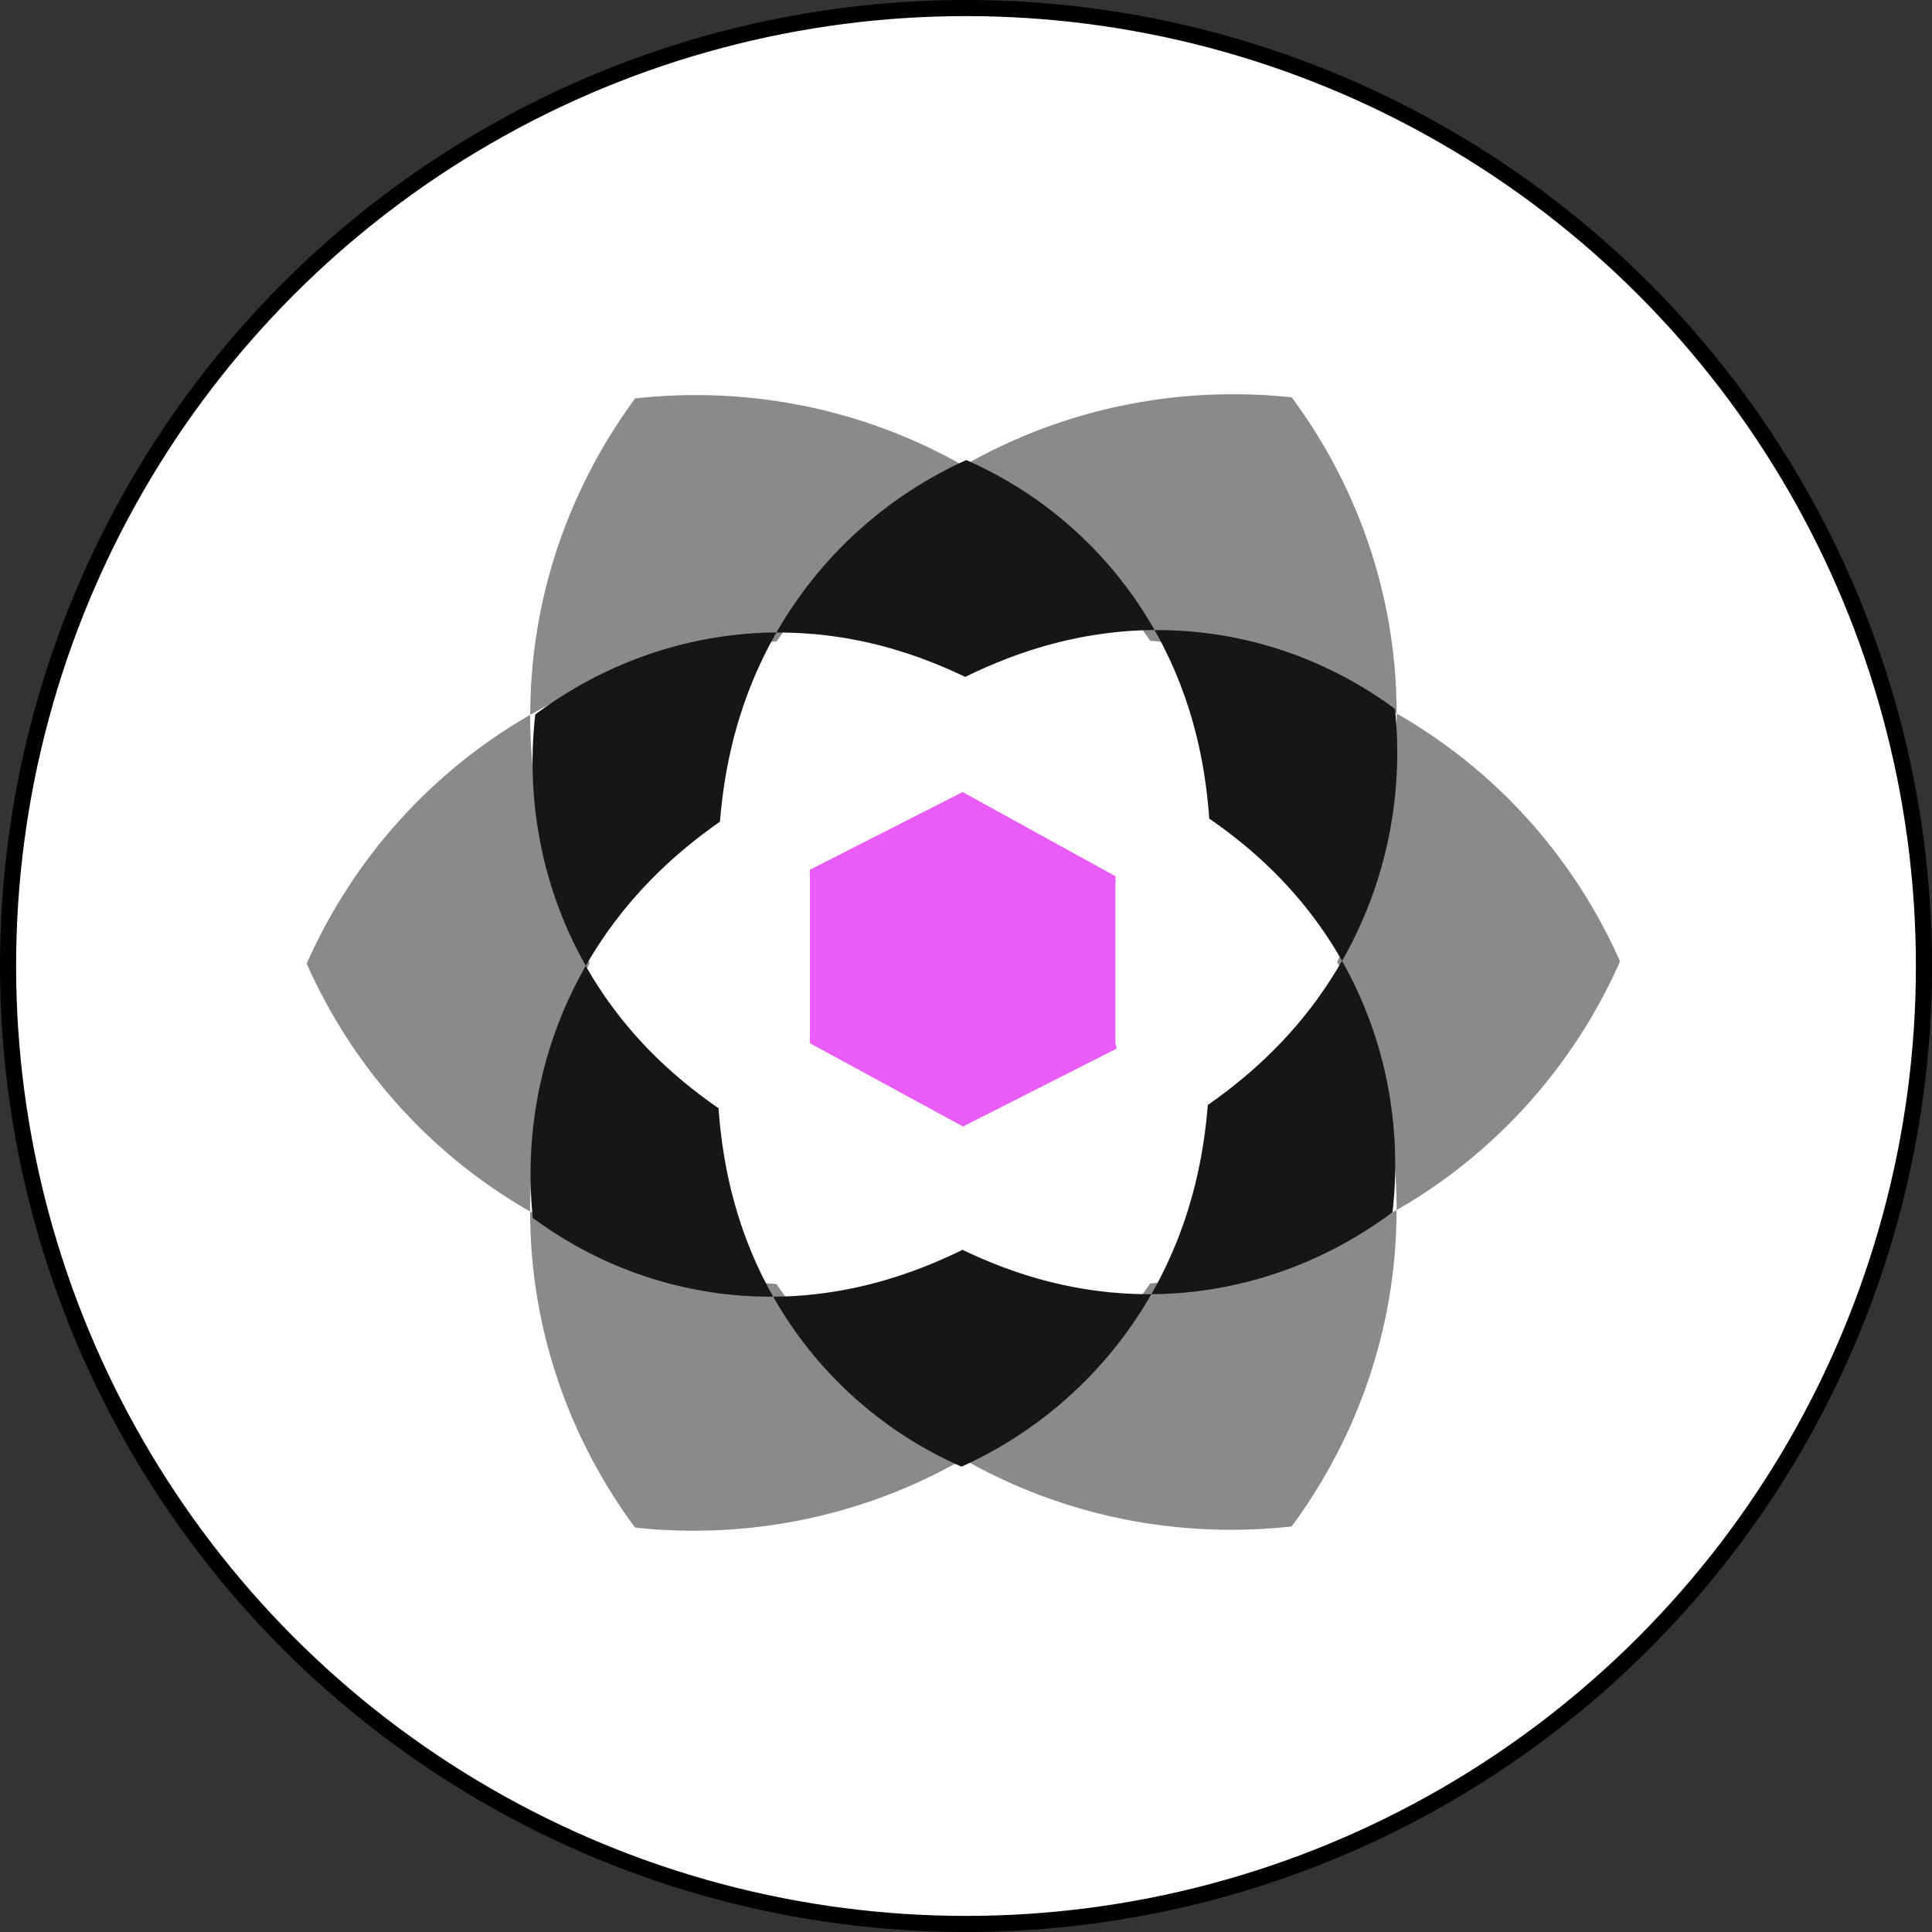
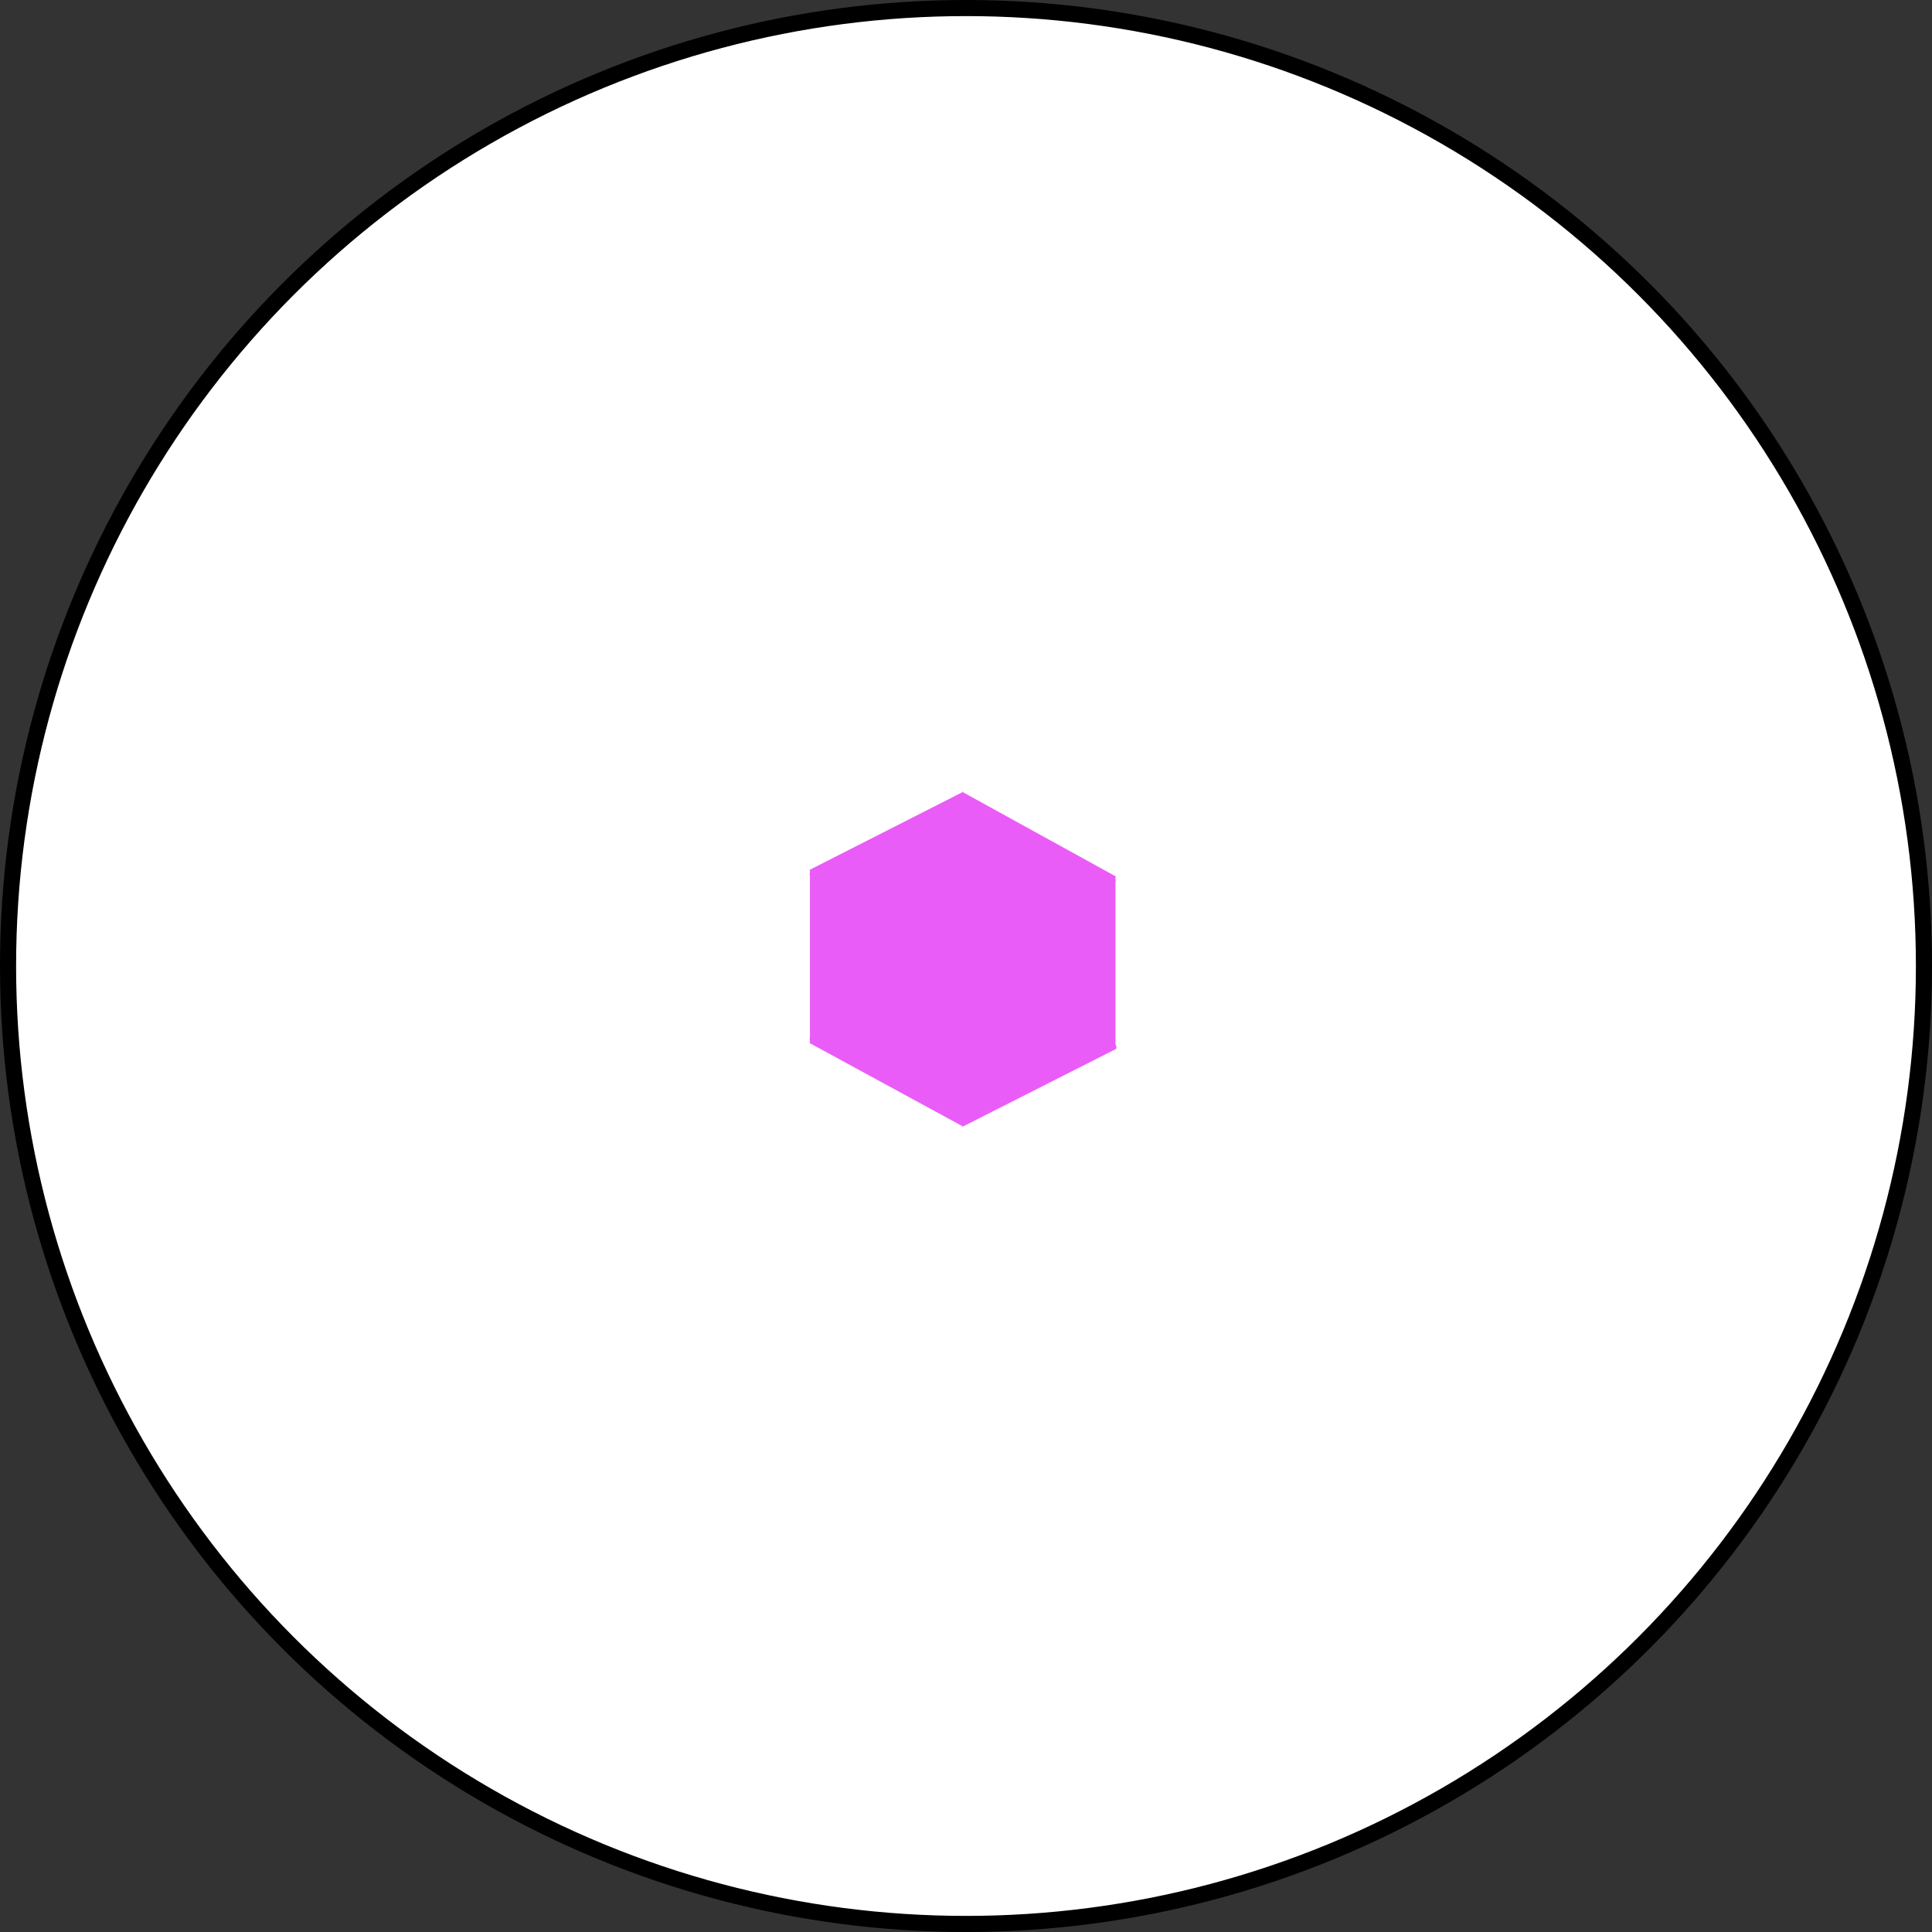
<svg xmlns="http://www.w3.org/2000/svg" width="120" height="120" viewBox="0 0 120 120" fill="none">
  <rect x="0" y="0" width="120" height="120" fill="#333333" stroke="none" />
  <circle cx="60" cy="60" r="59.5" fill="white" stroke="black" />
-   <path d="M47.925 80.362L47.667 79.888L47.606 79.77L47.546 79.648L47.363 79.293L47.248 79.057L47.191 78.935L47.137 78.817L47.079 78.699L46.971 78.462L46.917 78.341L46.663 77.75L46.427 77.16L46.339 76.924L46.295 76.81L46.251 76.692L46.21 76.574L46.166 76.456L46.126 76.341L46.044 76.106L46.008 75.991L45.97 75.873L45.933 75.759L45.896 75.641L45.821 75.412L45.788 75.295L45.652 74.837L45.591 74.609L45.557 74.495L45.531 74.38L45.5 74.269L45.469 74.155L45.442 74.041L45.412 73.93L45.385 73.816L45.361 73.705L45.334 73.595L45.307 73.481L45.259 73.259L45.232 73.148L45.211 73.038L45.164 72.817L45.143 72.709L45.12 72.599L45.099 72.488L45.079 72.381L45.058 72.27L45.041 72.163L45.021 72.056L45 71.945L44.949 71.624L44.932 71.52L44.898 71.306L44.884 71.199L44.867 71.095L44.853 70.992L44.84 70.885L44.798 70.574L44.788 70.471L44.774 70.367L44.763 70.264L44.749 70.16L44.739 70.06L44.728 69.957L44.718 69.856L44.708 69.753L44.697 69.653L44.69 69.553L44.669 69.353L44.647 69.052L44.637 68.952L44.63 68.856L44.631 68.832L44.524 68.761L44.285 68.591L44.201 68.534L44.122 68.477L44.042 68.417L43.962 68.361L43.879 68.3L43.8 68.24L43.717 68.18L43.637 68.12L43.554 68.059L43.474 67.996L43.391 67.936L43.312 67.872L43.229 67.808L43.15 67.745L42.901 67.554L42.821 67.487L42.738 67.42L42.655 67.356L42.572 67.289L42.493 67.222L42.41 67.152L42.328 67.085L42.08 66.873L42 66.803L41.835 66.662L41.422 66.292L41.342 66.218L40.93 65.831L40.847 65.75L40.765 65.672L40.686 65.592L40.521 65.43L40.439 65.346L40.356 65.265L40.277 65.181L40.113 65.012L39.951 64.841L39.873 64.753L39.791 64.668L39.469 64.311L39.311 64.129L39.229 64.037L39.151 63.946L38.758 63.474L38.6 63.278L38.525 63.18L38.368 62.984L38.293 62.882L38.215 62.781L38.14 62.68L38.062 62.578L37.987 62.477L37.612 61.953L37.537 61.844L37.466 61.737L37.391 61.628L37.249 61.412L37.174 61.3L36.889 60.854L36.821 60.739L36.75 60.624L36.682 60.509L36.611 60.394L36.543 60.275L36.475 60.16L36.408 60.042L36.379 59.993L36.357 60.03L36.289 60.15L36.224 60.272L36.156 60.391L36.087 60.514L36.023 60.636L35.958 60.763L35.893 60.886L35.828 61.012L35.763 61.134L35.702 61.26L35.636 61.39L35.575 61.516L35.513 61.646L35.452 61.772L35.328 62.032L35.27 62.164L35.212 62.294L35.036 62.694L34.981 62.827L34.923 62.963L34.868 63.097L34.813 63.233L34.761 63.37L34.706 63.507L34.654 63.647L34.602 63.784L34.499 64.064L34.45 64.204L34.398 64.345L34.35 64.485L34.302 64.628L34.257 64.772L34.208 64.916L34.163 65.056L34.118 65.203L34.072 65.347L34.031 65.494L33.985 65.638L33.902 65.932L33.863 66.083L33.821 66.231L33.783 66.378L33.744 66.528L33.709 66.68L33.67 66.83L33.6 67.132L33.568 67.283L33.533 67.437L33.501 67.591L33.469 67.742L33.438 67.896L33.409 68.051L33.381 68.209L33.352 68.363L33.327 68.521L33.298 68.675L33.248 68.991L33.161 69.623L33.142 69.785L33.124 69.943L33.087 70.266L33.056 70.589L33.045 70.751L33.029 70.912L33.006 71.239L32.973 71.893L32.958 72.388L32.952 72.887L32.959 73.555L32.964 73.721L32.969 73.89L32.978 74.059L32.986 74.224L33.003 74.562L33.038 75.069L33.084 75.576L33.092 75.645L33.136 75.677L33.408 75.875L33.68 76.067L33.82 76.162L33.956 76.255L34.096 76.35L34.232 76.443L34.792 76.798L35.212 77.055L35.355 77.136L35.495 77.218L35.639 77.301L35.779 77.379L35.922 77.461L36.063 77.537L36.206 77.615L36.638 77.84L36.925 77.984L37.069 78.052L37.213 78.124L37.357 78.192L37.504 78.261L37.936 78.455L38.084 78.517L38.227 78.582L38.375 78.643L38.519 78.701L38.667 78.759L38.956 78.875L39.103 78.933L39.247 78.987L39.395 79.042L39.543 79.093L39.832 79.195L39.98 79.246L40.124 79.294L40.42 79.389L40.709 79.478L40.857 79.522L41.002 79.566L41.15 79.607L41.44 79.689L41.588 79.73L41.878 79.804L42.026 79.838L42.171 79.872L42.316 79.909L42.461 79.94L42.606 79.974L43.041 80.065L43.477 80.146L43.618 80.173L43.763 80.196L43.905 80.22L44.051 80.243L44.193 80.267L44.338 80.287L44.622 80.327L44.764 80.344L44.909 80.364L45.051 80.38L45.194 80.393L45.332 80.41L45.759 80.449L45.898 80.463L46.04 80.472L46.318 80.491L46.457 80.498L46.596 80.507L47.013 80.526L47.699 80.54L47.97 80.538L48.024 80.539L47.992 80.48L47.925 80.362ZM36.501 59.786L36.569 59.667L36.64 59.552L36.709 59.436L36.923 59.089L36.994 58.977L37.066 58.861L37.14 58.749L37.212 58.636L37.287 58.528L37.358 58.416L37.731 57.872L37.809 57.767L37.883 57.661L37.961 57.556L38.035 57.451L38.503 56.84L38.658 56.644L38.739 56.545L38.817 56.447L38.898 56.352L38.975 56.254L39.056 56.159L39.134 56.064L39.215 55.969L39.296 55.878L39.377 55.783L39.62 55.509L39.7 55.421L39.781 55.33L39.943 55.154L40.027 55.066L40.108 54.978L40.188 54.894L40.273 54.81L40.353 54.721L40.434 54.637L40.518 54.556L40.847 54.225L40.931 54.147L41.012 54.066L41.096 53.985L41.263 53.831L41.344 53.753L41.676 53.446L41.927 53.223L42.007 53.153L42.091 53.079L42.258 52.937L42.339 52.867L42.506 52.725L42.59 52.658L42.673 52.587L42.753 52.52L42.92 52.386L43 52.322L43.084 52.255L43.167 52.191L43.247 52.123L43.414 51.996L43.494 51.932L43.578 51.868L43.658 51.808L43.741 51.744L43.824 51.684L43.904 51.624L43.988 51.563L44.148 51.442L44.231 51.382L44.311 51.325L44.394 51.268L44.474 51.208L44.713 51.037L44.717 51.037L44.721 51.003L44.728 50.906L44.757 50.607L44.764 50.508L44.773 50.408L44.783 50.305L44.797 50.205L44.806 50.105L44.816 50.002L44.83 49.903L44.84 49.8L44.906 49.284L44.92 49.178L44.933 49.075L44.95 48.968L44.967 48.865L44.98 48.759L44.997 48.652L45.014 48.55L45.064 48.23L45.084 48.12L45.105 48.014L45.121 47.908L45.162 47.688L45.182 47.582L45.203 47.472L45.226 47.362L45.247 47.252L45.342 46.813L45.365 46.7L45.392 46.591L45.417 46.477L45.443 46.368L45.498 46.141L45.525 46.032L45.553 45.919L45.583 45.806L45.611 45.689L45.641 45.576L45.675 45.463L45.706 45.35L45.736 45.233L45.77 45.121L45.801 45.008L45.869 44.775L45.907 44.662L45.941 44.545L45.978 44.429L46.012 44.313L46.053 44.197L46.128 43.964L46.169 43.847L46.207 43.731L46.248 43.615L46.292 43.495L46.374 43.263L46.418 43.143L46.462 43.027L46.507 42.907L46.554 42.791L46.599 42.671L46.647 42.555L46.742 42.316L46.793 42.196L46.841 42.081L46.995 41.722L47.268 41.124L47.325 41.005L47.38 40.886L47.441 40.766L47.557 40.528L47.68 40.289L47.742 40.166L47.806 40.047L47.868 39.928L47.997 39.689L48.066 39.57L48.13 39.451L48.198 39.332L48.227 39.284L48.21 39.283L48.074 39.284L47.938 39.288L47.799 39.289L47.527 39.298L47.388 39.302L47.252 39.309L47.112 39.317L46.976 39.324L46.697 39.34L46.419 39.362L46.276 39.373L46.136 39.387L45.996 39.398L45.857 39.412L45.714 39.427L45.574 39.445L45.431 39.459L45.288 39.477L45.148 39.498L45.004 39.516L44.861 39.537L44.718 39.555L44.575 39.58L44.432 39.601L44.001 39.675L43.855 39.703L43.712 39.728L43.568 39.756L43.421 39.788L43.278 39.816L43.131 39.847L42.987 39.879L42.84 39.914L42.696 39.946L42.549 39.98L42.406 40.016L42.111 40.092L41.967 40.131L41.82 40.169L41.526 40.253L41.382 40.295L41.235 40.337L40.94 40.427L40.796 40.472L40.353 40.619L40.209 40.671L39.914 40.776L39.77 40.828L39.474 40.939L39.33 40.995L39.182 41.054L39.034 41.109L38.89 41.172L38.742 41.231L38.598 41.293L38.45 41.356L38.305 41.418L38.157 41.484L37.868 41.616L37.72 41.686L37.286 41.894L36.996 42.04L36.851 42.116L36.706 42.189L36.565 42.266L36.42 42.345L36.275 42.422L36.133 42.501L35.988 42.585L35.846 42.664L35.563 42.831L35.418 42.918L35.276 43.001L35.134 43.088L34.995 43.178L34.853 43.265L34.711 43.358L34.573 43.448L34.431 43.538L34.292 43.632L34.153 43.73L34.015 43.823L33.737 44.018L33.602 44.118L33.463 44.215L33.327 44.316L33.244 44.38L33.243 44.4L33.206 44.737L33.191 44.909L33.175 45.077L33.163 45.246L33.148 45.414L33.136 45.583L33.127 45.751L33.115 45.92L33.107 46.089L33.102 46.257L33.093 46.426L33.088 46.591L33.086 46.76L33.081 46.925L33.078 47.259L33.079 47.424L33.078 47.589L33.08 47.755L33.095 48.251L33.1 48.413L33.109 48.578L33.114 48.74L33.126 48.902L33.134 49.068L33.158 49.392L33.171 49.551L33.202 49.875L33.233 50.193L33.252 50.355L33.289 50.672L33.312 50.828L33.356 51.145L33.379 51.301L33.482 51.922L33.511 52.078L33.541 52.23L33.569 52.386L33.599 52.538L33.697 52.995L33.73 53.144L33.766 53.295L33.874 53.742L33.954 54.04L34.073 54.476L34.202 54.913L34.245 55.054L34.431 55.623L34.478 55.762L34.528 55.904L34.678 56.32L34.729 56.455L34.782 56.591L34.836 56.73L34.943 57L34.996 57.132L35.05 57.268L35.278 57.796L35.335 57.924L35.517 58.31L35.574 58.439L35.639 58.567L35.76 58.818L35.824 58.943L35.888 59.065L35.952 59.19L36.145 59.555L36.212 59.677L36.276 59.796L36.383 59.987L36.429 59.905L36.501 59.786ZM71.178 80.384L70.51 80.37L69.981 80.346L69.852 80.337L69.72 80.33L69.592 80.321L69.459 80.312L69.331 80.302L69.202 80.289L69.073 80.28L68.945 80.267L68.819 80.254L68.691 80.241L68.566 80.225L68.437 80.212L67.937 80.147L67.814 80.131L67.69 80.111L67.568 80.095L67.443 80.075L67.325 80.056L67.2 80.036L67.082 80.013L66.96 79.993L66.838 79.97L66.72 79.947L66.599 79.927L66.481 79.901L66.244 79.855L66.13 79.829L66.012 79.806L65.894 79.779L65.55 79.7L65.435 79.67L65.321 79.644L65.206 79.614L65.095 79.588L64.98 79.558L64.536 79.439L64.428 79.406L64.317 79.376L64.102 79.31L63.994 79.28L63.671 79.181L63.567 79.144L63.459 79.111L63.355 79.078L63.251 79.041L63.147 79.008L63.042 78.972L62.942 78.936L62.838 78.899L62.737 78.863L62.633 78.826L62.331 78.717L62.233 78.68L62.132 78.641L62.035 78.604L61.938 78.564L61.837 78.528L61.74 78.488L61.646 78.448L61.549 78.412L61.451 78.372L61.264 78.293L61.166 78.253L60.885 78.134L60.795 78.09L60.701 78.051L60.61 78.011L60.52 77.968L60.339 77.889L60.248 77.846L60.158 77.806L60.068 77.763L59.981 77.723L59.891 77.68L59.803 77.637L59.783 77.63L59.773 77.633L59.683 77.676L59.597 77.719L59.328 77.848L59.235 77.891L59.146 77.93L59.053 77.973L58.964 78.016L58.87 78.059L58.777 78.099L58.592 78.184L58.498 78.224L58.402 78.267L58.309 78.306L58.213 78.349L58.02 78.428L57.924 78.471L57.732 78.55L57.532 78.628L57.436 78.668L57.237 78.746L57.133 78.786L57.034 78.822L56.931 78.861L56.832 78.897L56.625 78.975L56.419 79.047L56.313 79.083L56.21 79.119L55.678 79.298L55.572 79.33L55.462 79.365L55.243 79.43L55.133 79.466L54.914 79.53L54.801 79.563L54.691 79.591L54.465 79.656L54.24 79.713L54.127 79.745L53.894 79.803L53.781 79.831L53.665 79.857L53.549 79.886L53.429 79.91L53.312 79.939L53.196 79.965L52.837 80.04L52.718 80.062L52.598 80.087L52.479 80.109L52.11 80.174L51.991 80.196L51.868 80.217L51.742 80.236L51.619 80.254L51.492 80.272L51.37 80.293L51.243 80.308L51.117 80.326L50.991 80.341L50.865 80.359L50.736 80.374L50.61 80.388L50.48 80.403L50.354 80.415L50.225 80.429L49.837 80.463L49.704 80.47L49.575 80.482L49.31 80.497L49.18 80.505L49.044 80.513L48.911 80.516L48.779 80.524L48.646 80.528L48.51 80.533L48.378 80.534L48.242 80.538L48.106 80.539L48.025 80.54L48.06 80.6L48.128 80.718L48.199 80.836L48.267 80.955L48.48 81.311L48.703 81.666L48.778 81.781L48.856 81.9L48.93 82.019L49.008 82.134L49.089 82.252L49.167 82.368L49.249 82.486L49.411 82.717L49.496 82.835L49.75 83.182L49.838 83.297L49.923 83.412L50.015 83.524L50.191 83.755L50.282 83.867L50.374 83.983L50.469 84.095L50.561 84.21L50.751 84.434L50.849 84.546L50.944 84.659L51.043 84.771L51.141 84.879L51.24 84.992L51.342 85.1L51.444 85.212L51.647 85.43L51.963 85.757L52.072 85.862L52.177 85.971L52.286 86.076L52.395 86.186L52.507 86.291L52.616 86.397L52.728 86.498L52.841 86.604L52.956 86.706L53.068 86.812L53.3 87.016L53.419 87.118L53.535 87.22L53.654 87.319L53.773 87.422L54.018 87.619L54.137 87.718L54.264 87.817L54.386 87.912L54.508 88.011L54.635 88.107L54.764 88.202L54.891 88.294L55.016 88.39L55.146 88.485L55.405 88.67L55.538 88.762L55.671 88.851L55.805 88.942L56.071 89.12L56.207 89.209L56.344 89.294L56.48 89.383L56.617 89.469L56.757 89.554L56.897 89.636L57.037 89.721L57.177 89.803L57.32 89.885L57.461 89.967L57.748 90.125L57.895 90.207L58.038 90.282L58.185 90.36L58.627 90.586L58.777 90.662L59.229 90.877L59.379 90.946L59.688 91.082L59.718 91.097L59.797 91.061L59.952 90.992L60.107 90.919L60.562 90.701L60.71 90.624L60.862 90.548L61.01 90.472L61.159 90.392L61.304 90.316L61.452 90.236L61.597 90.156L61.742 90.073L61.887 89.993L62.032 89.91L62.316 89.744L62.458 89.657L62.599 89.573L62.876 89.4L63.015 89.31L63.153 89.223L63.292 89.133L63.562 88.952L63.698 88.858L63.829 88.768L64.357 88.393L64.485 88.299L64.743 88.104L64.868 88.007L64.996 87.91L65.122 87.809L65.247 87.711L65.369 87.61L65.49 87.513L65.616 87.409L65.735 87.308L65.857 87.207L65.975 87.106L66.213 86.897L66.328 86.793L66.446 86.688L66.561 86.584L66.9 86.266L67.124 86.051L67.559 85.618L67.664 85.507L67.769 85.399L67.98 85.176L68.387 84.73L68.584 84.506L68.683 84.391L68.781 84.279L68.972 84.049L69.067 83.937L69.526 83.361L69.614 83.242L69.791 83.011L69.876 82.892L69.961 82.777L70.046 82.658L70.131 82.543L70.213 82.424L70.298 82.308L70.376 82.189L70.458 82.07L70.537 81.951L70.618 81.836L70.693 81.717L70.85 81.479L71 81.241L71.071 81.122L71.146 81.003L71.361 80.646L71.497 80.407L71.511 80.383L71.447 80.382L71.178 80.384ZM71.784 39.263L71.852 39.385L72.045 39.74L72.106 39.859L72.17 39.977L72.231 40.095L72.288 40.217L72.349 40.335L72.579 40.808L72.637 40.93L72.799 41.284L72.85 41.402L72.904 41.52L72.954 41.639L73.005 41.76L73.053 41.878L73.103 41.996L73.292 42.468L73.336 42.586L73.38 42.701L73.512 43.055L73.553 43.173L73.597 43.287L73.637 43.405L73.675 43.523L73.715 43.637L73.752 43.755L73.793 43.87L73.83 43.987L73.864 44.102L73.901 44.216L73.935 44.334L73.972 44.448L74.04 44.677L74.07 44.791L74.104 44.906L74.226 45.363L74.256 45.473L74.283 45.587L74.314 45.698L74.368 45.926L74.395 46.037L74.419 46.148L74.446 46.259L74.47 46.37L74.494 46.483L74.541 46.705L74.565 46.812L74.585 46.923L74.609 47.033L74.63 47.144L74.671 47.358L74.691 47.469L74.708 47.576L74.729 47.683L74.746 47.794L74.763 47.901L74.783 48.008L74.8 48.115L74.814 48.219L74.848 48.433L74.862 48.536L74.879 48.644L74.907 48.851L74.921 48.958L74.931 49.062L74.959 49.269L74.969 49.372L74.983 49.472L75.004 49.679L75.025 49.879L75.035 49.983L75.046 50.083L75.053 50.183L75.064 50.283L75.07 50.383L75.081 50.483L75.088 50.583L75.095 50.68L75.103 50.78L75.108 50.842L75.167 50.884L75.247 50.938L75.566 51.164L75.649 51.225L75.729 51.281L75.809 51.342L75.892 51.402L75.971 51.458L76.054 51.522L76.134 51.582L76.217 51.642L76.297 51.703L76.376 51.766L76.625 51.957L76.705 52.02L76.87 52.148L76.95 52.215L77.115 52.349L77.195 52.416L77.361 52.55L77.444 52.62L77.526 52.688L77.692 52.829L77.771 52.902L77.936 53.044L78.35 53.413L78.432 53.491L78.511 53.565L78.676 53.719L78.759 53.8L78.841 53.878L78.924 53.959L79.006 54.036L79.085 54.117L79.25 54.279L79.332 54.363L79.411 54.447L79.493 54.528L79.576 54.612L79.98 55.044L80.302 55.401L80.538 55.675L80.62 55.769L80.699 55.861L80.856 56.05L80.935 56.147L81.013 56.242L81.092 56.34L81.167 56.438L81.324 56.634L81.399 56.732L81.477 56.834L81.552 56.934L81.631 57.036L81.706 57.138L81.781 57.242L81.856 57.343L81.93 57.449L82.005 57.557L82.155 57.766L82.23 57.874L82.301 57.983L82.376 58.091L82.447 58.199L82.518 58.311L82.593 58.422L82.665 58.531L82.736 58.642L82.807 58.757L82.875 58.869L83.017 59.099L83.085 59.214L83.153 59.332L83.224 59.447L83.359 59.684L83.406 59.596L83.474 59.477L83.543 59.354L83.607 59.235L83.675 59.112L83.74 58.989L83.805 58.863L83.87 58.74L84.065 58.362L84.127 58.236L84.189 58.106L84.25 57.98L84.373 57.721L84.432 57.591L84.49 57.458L84.552 57.328L84.61 57.195L84.665 57.062L84.724 56.928L84.779 56.792L84.837 56.659L84.892 56.522L84.944 56.386L85.054 56.112L85.106 55.975L85.21 55.695L85.258 55.555L85.31 55.415L85.358 55.275L85.407 55.131L85.455 54.99L85.501 54.847L85.549 54.703L85.639 54.416L85.681 54.268L85.726 54.125L85.852 53.683L85.89 53.532L85.932 53.385L85.971 53.237L86.009 53.087L86.15 52.484L86.185 52.329L86.217 52.178L86.28 51.87L86.309 51.715L86.341 51.561L86.37 51.406L86.394 51.249L86.423 51.094L86.499 50.62L86.564 50.146L86.586 49.985L86.604 49.827L86.623 49.666L86.641 49.507L86.687 49.023L86.698 48.861L86.714 48.696L86.725 48.535L86.734 48.373L86.746 48.208L86.763 47.881L86.783 47.22L86.786 46.889L86.782 46.555L86.784 46.387L86.779 46.221L86.778 46.053L86.773 45.887L86.764 45.718L86.759 45.549L86.751 45.38L86.739 45.215L86.73 45.046L86.707 44.708L86.691 44.539L86.68 44.37L86.661 44.201L86.646 44.032L86.519 43.94L86.387 43.841L86.251 43.745L86.111 43.646L85.975 43.55L85.838 43.458L85.699 43.365L85.562 43.273L85.422 43.181L84.863 42.825L84.583 42.655L84.443 42.573L84.299 42.49L84.159 42.409L84.016 42.327L83.872 42.248L83.732 42.169L83.588 42.091L83.301 41.941L83.16 41.865L83.014 41.794L82.726 41.65L82.15 41.377L82.003 41.312L81.715 41.182L81.567 41.121L81.279 40.998L81.131 40.94L80.987 40.882L80.84 40.824L80.695 40.766L80.548 40.712L80.403 40.657L80.255 40.602L80.111 40.551L79.963 40.5L79.819 40.449L79.671 40.401L79.526 40.354L79.378 40.306L79.234 40.258L79.086 40.214L78.941 40.17L78.793 40.126L78.649 40.085L78.5 40.044L78.211 39.962L78.063 39.925L77.773 39.85L77.483 39.783L77.335 39.749L77.189 39.715L76.609 39.593L76.467 39.566L76.177 39.512L76.032 39.489L75.89 39.465L75.745 39.442L75.603 39.418L75.457 39.398L75.031 39.338L74.886 39.321L74.602 39.288L74.463 39.272L74.037 39.232L73.897 39.219L73.755 39.209L73.617 39.196L73.478 39.187L73.335 39.18L73.196 39.171L72.782 39.152L72.644 39.15L72.504 39.143L72.23 39.138L72.094 39.139L71.958 39.136L71.822 39.137L71.713 39.138L71.717 39.145L71.784 39.263ZM48.476 39.289L48.612 39.291L48.748 39.291L49.016 39.296L49.148 39.302L49.28 39.304L49.809 39.329L49.938 39.338L50.07 39.348L50.585 39.385L50.971 39.424L51.096 39.437L51.222 39.453L51.35 39.466L51.726 39.515L51.847 39.531L51.972 39.551L52.097 39.567L52.584 39.646L52.706 39.669L52.827 39.688L53.063 39.734L53.185 39.757L53.539 39.826L53.654 39.853L53.772 39.879L53.887 39.902L54.005 39.929L54.119 39.959L54.349 40.011L54.463 40.041L54.575 40.067L54.689 40.097L55.133 40.216L55.244 40.249L55.352 40.279L55.463 40.309L56.109 40.508L56.318 40.574L56.425 40.61L56.529 40.644L56.63 40.68L56.734 40.716L56.839 40.75L56.939 40.786L57.044 40.822L57.245 40.895L57.346 40.935L57.446 40.972L57.544 41.008L57.644 41.048L57.742 41.084L57.839 41.124L57.936 41.16L58.131 41.24L58.228 41.276L58.322 41.316L58.419 41.356L58.794 41.515L58.888 41.558L58.979 41.598L59.073 41.637L59.163 41.677L59.253 41.72L59.344 41.76L59.434 41.803L59.525 41.843L59.615 41.886L59.702 41.925L59.792 41.969L59.879 42.008L59.953 42.044L60.001 42.021L60.087 41.978L60.356 41.849L60.446 41.809L60.535 41.766L60.628 41.723L60.718 41.68L60.811 41.638L60.904 41.598L61.09 41.512L61.183 41.473L61.276 41.43L61.372 41.39L61.465 41.347L61.657 41.269L61.754 41.226L61.946 41.147L62.046 41.108L62.142 41.068L62.641 40.871L62.744 40.836L62.843 40.796L62.946 40.757L63.152 40.685L63.255 40.646L63.358 40.61L63.571 40.539L63.674 40.503L63.993 40.395L64.103 40.363L64.209 40.327L64.319 40.295L64.428 40.26L64.867 40.13L64.98 40.098L65.09 40.066L65.203 40.037L65.316 40.005L65.428 39.976L65.545 39.948L65.658 39.916L65.771 39.887L65.887 39.858L66.003 39.833L66.236 39.775L66.352 39.75L66.472 39.725L66.588 39.7L67.066 39.599L67.186 39.577L67.309 39.556L67.428 39.53L67.551 39.509L67.674 39.49L67.92 39.447L68.043 39.429L68.169 39.411L68.291 39.393L68.67 39.338L68.922 39.309L69.052 39.294L69.178 39.279L69.307 39.265L69.433 39.253L69.563 39.239L69.692 39.227L69.825 39.217L69.954 39.205L70.084 39.198L70.216 39.186L70.349 39.178L70.478 39.171L70.611 39.163L70.743 39.159L70.879 39.151L71.144 39.143L71.28 39.139L71.413 39.138L71.549 39.134L71.684 39.133L71.712 39.133L71.647 39.022L71.512 38.785L71.441 38.666L71.37 38.551L71.299 38.433L71.224 38.314L71.153 38.196L71.004 37.959L70.926 37.844L70.852 37.725L70.773 37.606L70.696 37.491L70.615 37.372L70.537 37.257L70.455 37.138L70.374 37.023L70.289 36.908L70.208 36.793L70.12 36.674L69.95 36.443L69.862 36.328L69.774 36.216L69.598 35.985L69.506 35.87L69.323 35.646L69.231 35.53L68.946 35.194L68.848 35.082L68.753 34.97L68.654 34.857L68.352 34.524L68.046 34.198L67.73 33.871L67.621 33.766L67.513 33.657L67.186 33.34L66.85 33.024L66.271 32.513L66.152 32.411L66.033 32.312L65.914 32.21L65.546 31.913L65.423 31.818L65.3 31.719L64.796 31.337L64.667 31.245L64.537 31.149L64.408 31.057L64.275 30.965L64.145 30.873L63.746 30.607L63.336 30.34L63.063 30.169L62.923 30.084L62.783 30.002L62.643 29.917L62.499 29.835L62.359 29.753L62.216 29.674L62.072 29.592L61.785 29.435L61.638 29.356L61.197 29.13L61.046 29.055L60.899 28.983L60.598 28.839L60.444 28.768L60.293 28.699L60.139 28.627L60.019 28.573L60.002 28.583L59.846 28.652L59.691 28.725L59.54 28.794L59.388 28.867L59.237 28.944L59.085 29.016L58.788 29.169L58.64 29.248L58.491 29.325L58.343 29.404L58.053 29.564L57.908 29.647L57.763 29.727L57.621 29.81L57.476 29.897L57.334 29.98L57.196 30.067L57.054 30.15L56.915 30.237L56.777 30.327L56.638 30.414L56.5 30.504L56.094 30.775L55.962 30.866L55.827 30.959L55.431 31.241L55.303 31.334L54.917 31.627L54.667 31.821L54.541 31.922L54.416 32.02L53.929 32.423L53.81 32.528L53.692 32.628L53.454 32.837L52.993 33.255L52.769 33.471L52.658 33.576L52.549 33.684L52.437 33.791L52.328 33.903L52.22 34.011L52.115 34.119L52.01 34.231L51.904 34.339L51.799 34.45L51.697 34.562L51.592 34.674L51.49 34.785L51.391 34.897L51.29 35.009L51.191 35.12L51.093 35.235L50.997 35.347L50.899 35.462L50.804 35.578L50.709 35.69L50.617 35.805L50.521 35.92L50.338 36.15L50.25 36.266L50.158 36.381L50.069 36.499L49.981 36.615L49.896 36.73L49.811 36.849L49.725 36.964L49.641 37.083L49.555 37.199L49.392 37.437L49.31 37.552L49.232 37.671L49.15 37.79L49.072 37.909L48.994 38.024L48.619 38.62L48.405 38.977L48.336 39.096L48.265 39.215L48.225 39.291L48.344 39.289L48.476 39.289ZM86.523 74.998L86.542 74.83L86.557 74.662L86.569 74.493L86.585 74.321L86.609 73.984L86.634 73.482L86.654 72.811L86.66 72.312L86.654 71.816L86.644 71.485L86.639 71.323L86.634 71.157L86.617 70.833L86.608 70.668L86.572 70.181L86.557 70.023L86.545 69.86L86.529 69.702L86.51 69.54L86.495 69.381L86.476 69.222L86.454 69.063L86.434 68.904L86.412 68.746L86.39 68.59L86.368 68.431L86.345 68.276L86.268 67.809L86.209 67.499L86.151 67.194L86.118 67.039L86.086 66.89L86.056 66.738L86.02 66.585L85.987 66.437L85.951 66.285L85.879 65.987L85.839 65.838L85.799 65.693L85.763 65.544L85.72 65.398L85.681 65.253L85.637 65.104L85.598 64.962L85.551 64.816L85.508 64.674L85.465 64.529L85.325 64.102L85.279 63.964L85.228 63.821L85.182 63.683L85.082 63.406L85.028 63.27L84.978 63.131L84.763 62.59L84.71 62.458L84.653 62.323L84.482 61.926L84.425 61.798L84.364 61.669L84.307 61.537L84.246 61.408L84.186 61.283L84.125 61.155L84.004 60.904L83.811 60.529L83.555 60.041L83.487 59.92L83.42 59.801L83.355 59.683L83.334 59.713L83.198 59.952L83.126 60.071L83.058 60.187L82.772 60.649L82.63 60.874L82.555 60.986L82.483 61.098L82.409 61.207L82.334 61.319L82.11 61.645L82.036 61.75L81.961 61.859L81.883 61.964L81.809 62.07L81.731 62.175L81.656 62.277L81.578 62.382L81.345 62.687L81.267 62.786L81.189 62.887L81.112 62.986L81.031 63.084L80.953 63.182L80.876 63.277L80.794 63.375L80.713 63.47L80.636 63.565L80.474 63.755L80.231 64.029L80.154 64.12L80.073 64.212L79.989 64.303L79.665 64.655L79.581 64.739L79.5 64.827L79.416 64.912L79.336 64.996L79.251 65.08L79.171 65.165L79.087 65.246L79.007 65.327L78.922 65.408L78.842 65.489L78.51 65.81L78.426 65.884L78.345 65.961L78.178 66.116L78.094 66.19L78.014 66.264L77.762 66.487L77.679 66.558L77.598 66.632L77.347 66.844L77.267 66.914L77.183 66.985L77.016 67.119L76.936 67.187L76.769 67.321L76.689 67.388L76.605 67.453L76.522 67.52L76.438 67.583L76.359 67.647L76.275 67.711L76.195 67.775L76.112 67.835L76.028 67.899L75.948 67.959L75.865 68.02L75.785 68.08L75.702 68.144L75.622 68.201L75.542 68.261L75.458 68.322L75.299 68.435L75.215 68.496L75.135 68.553L75.056 68.606L75.018 68.633L75.012 68.722L75.002 68.822L74.995 68.922L74.946 69.42L74.936 69.523L74.923 69.623L74.903 69.829L74.89 69.932L74.876 70.032L74.85 70.238L74.837 70.344L74.81 70.55L74.793 70.657L74.779 70.76L74.746 70.973L74.732 71.076L74.699 71.289L74.679 71.395L74.662 71.505L74.641 71.611L74.625 71.718L74.604 71.828L74.584 71.934L74.543 72.154L74.52 72.263L74.499 72.37L74.452 72.589L74.431 72.702L74.408 72.812L74.381 72.922L74.357 73.035L74.333 73.145L74.306 73.258L74.279 73.368L74.197 73.707L74.136 73.933L74.109 74.046L74.047 74.272L74.013 74.385L73.983 74.501L73.949 74.614L73.915 74.731L73.88 74.844L73.812 75.077L73.775 75.193L73.737 75.306L73.703 75.422L73.662 75.539L73.625 75.655L73.587 75.775L73.465 76.124L73.423 76.243L73.335 76.475L73.294 76.595L73.249 76.712L73.202 76.831L73.158 76.948L73.062 77.187L73.014 77.303L72.966 77.422L72.864 77.661L72.816 77.781L72.762 77.897L72.711 78.016L72.438 78.614L72.264 78.972L72.202 79.095L72.144 79.214L72.022 79.453L71.957 79.572L71.895 79.691L71.701 80.049L71.633 80.171L71.565 80.291L71.511 80.386L71.582 80.384L71.718 80.383L71.858 80.379L71.993 80.378L72.129 80.374L72.269 80.37L72.404 80.362L72.544 80.358L72.68 80.351L72.82 80.343L72.959 80.332L73.098 80.324L73.517 80.292L73.66 80.277L73.939 80.248L74.083 80.234L74.222 80.22L74.508 80.184L74.648 80.166L75.221 80.081L75.364 80.056L75.508 80.035L75.651 80.01L75.798 79.982L75.941 79.954L76.085 79.929L76.232 79.898L76.375 79.87L76.519 79.838L76.666 79.806L76.809 79.775L76.956 79.743L77.1 79.708L77.394 79.638L77.538 79.6L77.832 79.523L77.976 79.481L78.123 79.443L78.27 79.401L78.415 79.356L78.562 79.314L78.857 79.223L79.004 79.174L79.148 79.126L79.591 78.98L79.735 78.927L79.883 78.872L80.03 78.82L80.174 78.764L80.47 78.653L80.614 78.594L80.762 78.534L80.91 78.472L81.054 78.413L81.202 78.35L81.347 78.288L81.492 78.222L81.639 78.159L81.784 78.09L81.932 78.024L82.366 77.815L82.511 77.743L82.656 77.673L82.801 77.597L82.945 77.524L83.09 77.448L83.232 77.371L83.522 77.212L83.664 77.135L83.809 77.052L84.376 76.719L84.518 76.632L84.66 76.542L84.802 76.455L84.94 76.365L85.224 76.185L85.64 75.904L86.056 75.612L86.192 75.512L86.331 75.411L86.466 75.311L86.49 75.29L86.504 75.17L86.523 74.998Z" fill="#161616" />
-   <path opacity="0.5" d="M32.926 74.982L32.939 74.279L32.946 74.106L32.956 73.928L32.976 73.408L32.998 73.065L33.012 72.89L33.026 72.721L33.037 72.55L33.066 72.212L33.083 72.04L33.176 71.207L33.288 70.386L33.34 70.062L33.364 69.904L33.39 69.742L33.42 69.582L33.446 69.42L33.474 69.265L33.534 68.945L33.566 68.792L33.599 68.635L33.631 68.481L33.665 68.324L33.727 68.017L33.765 67.862L33.906 67.258L33.985 66.96L34.02 66.809L34.063 66.663L34.1 66.518L34.139 66.369L34.182 66.222L34.219 66.077L34.262 65.931L34.306 65.79L34.347 65.648L34.39 65.501L34.478 65.221L34.519 65.078L34.568 64.94L34.656 64.659L34.702 64.525L34.747 64.385L34.795 64.246L34.841 64.112L34.889 63.974L34.939 63.842L34.985 63.708L35.033 63.57L35.183 63.174L35.23 63.046L35.33 62.782L35.384 62.653L35.431 62.525L35.482 62.399L35.536 62.269L35.689 61.892L35.745 61.769L35.796 61.643L35.851 61.519L35.902 61.394L35.955 61.274L36.01 61.151L36.062 61.031L36.118 60.908L36.171 60.788L36.227 60.67L36.333 60.431L36.502 60.079L36.555 59.959L36.609 59.846L36.626 59.819L36.55 59.669L36.387 59.319L36.328 59.2L36.275 59.084L36.222 58.963L36.168 58.846L36.112 58.724L36.06 58.603L36.004 58.48L35.952 58.36L35.897 58.237L35.847 58.113L35.791 57.99L35.741 57.866L35.688 57.739L35.638 57.615L35.477 57.236L35.43 57.108L35.379 56.977L35.325 56.851L35.274 56.72L35.227 56.592L35.178 56.458L35.127 56.328L34.981 55.925L34.936 55.793L34.838 55.525L34.606 54.835L34.563 54.699L34.343 53.99L34.301 53.845L34.257 53.703L34.219 53.56L34.136 53.268L34.096 53.119L34.054 52.974L34.019 52.827L33.94 52.527L33.867 52.227L33.834 52.077L33.795 51.927L33.659 51.311L33.597 51.002L33.562 50.845L33.531 50.69L33.389 49.898L33.336 49.573L33.314 49.413L33.261 49.089L33.241 48.925L33.217 48.759L33.198 48.595L33.173 48.429L33.154 48.265L33.065 47.427L33.05 47.256L33.038 47.087L33.023 46.915L33 46.577L32.987 46.402L32.951 45.711L32.947 45.536L32.941 45.359L32.938 45.185L32.931 45.008L32.931 44.831L32.927 44.656L32.927 44.478L32.925 44.404L32.876 44.431L32.721 44.521L32.568 44.616L32.413 44.705L32.256 44.798L32.103 44.893L31.946 44.992L31.794 45.087L31.637 45.186L31.484 45.281L31.333 45.382L31.174 45.485L31.022 45.587L30.868 45.692L30.716 45.793L30.407 46.004L30.255 46.115L30.104 46.222L29.646 46.556L29.497 46.669L29.342 46.784L29.193 46.898L29.041 47.015L28.894 47.135L28.742 47.252L28.593 47.376L28.445 47.496L28.146 47.743L28 47.868L27.85 47.992L27.704 48.118L27.556 48.248L27.411 48.38L27.262 48.509L27.121 48.637L26.974 48.773L26.829 48.905L26.686 49.043L26.542 49.175L26.256 49.451L26.114 49.595L25.971 49.734L25.832 49.874L25.69 50.018L25.552 50.165L25.411 50.309L25.135 50.602L25.002 50.751L24.862 50.901L24.725 51.054L24.591 51.203L24.456 51.355L24.323 51.511L24.188 51.669L24.056 51.824L23.925 51.985L23.793 52.14L23.53 52.462L23.022 53.116L22.896 53.286L22.773 53.451L22.522 53.791L22.278 54.135L22.161 54.309L22.038 54.481L21.801 54.833L21.34 55.547L21.002 56.095L20.672 56.653L20.248 57.41L20.147 57.6L20.044 57.793L19.944 57.989L19.846 58.181L19.647 58.573L19.36 59.167L19.084 59.768L19.048 59.851L19.077 59.916L19.259 60.319L19.447 60.715L19.544 60.915L19.64 61.109L19.738 61.31L19.834 61.504L20.242 62.275L20.556 62.842L20.666 63.029L20.774 63.214L20.884 63.401L20.993 63.583L21.104 63.77L21.215 63.948L21.328 64.131L21.675 64.67L21.91 65.022L22.03 65.195L22.148 65.371L22.268 65.543L22.392 65.717L22.759 66.222L22.888 66.389L23.01 66.558L23.138 66.724L23.266 66.885L23.396 67.048L23.651 67.37L23.782 67.533L23.911 67.689L24.045 67.849L24.18 68.004L24.444 68.311L24.579 68.466L24.714 68.616L24.99 68.919L25.263 69.21L25.403 69.358L25.54 69.503L25.682 69.648L25.96 69.931L26.103 70.075L26.385 70.351L26.532 70.487L26.676 70.621L26.817 70.759L26.963 70.889L27.106 71.024L27.544 71.415L27.989 71.794L28.133 71.918L28.284 72.041L28.43 72.162L28.581 72.284L28.728 72.405L28.881 72.523L29.179 72.756L29.33 72.869L29.483 72.989L29.634 73.101L29.789 73.21L29.936 73.32L30.398 73.647L30.548 73.754L30.704 73.859L31.008 74.065L31.163 74.164L31.315 74.267L31.779 74.564L32.553 75.033L32.864 75.211L32.925 75.248L32.927 75.16L32.926 74.982ZM33.198 44.252L33.353 44.163L33.509 44.08L33.662 43.995L34.131 43.746L34.285 43.667L34.442 43.584L34.599 43.507L34.754 43.428L34.909 43.355L35.063 43.276L35.841 42.911L35.998 42.844L36.151 42.775L36.307 42.708L36.461 42.639L37.389 42.26L37.693 42.142L37.85 42.085L38.002 42.026L38.156 41.972L38.308 41.913L38.462 41.86L38.612 41.805L38.766 41.751L38.917 41.702L39.071 41.649L39.525 41.501L39.674 41.456L39.825 41.406L40.123 41.315L40.276 41.272L40.426 41.227L40.572 41.185L40.723 41.146L40.872 41.1L41.019 41.058L41.167 41.023L41.757 40.868L41.903 40.836L42.047 40.798L42.196 40.763L42.487 40.699L42.629 40.665L43.207 40.539L43.637 40.455L43.775 40.429L43.918 40.401L44.2 40.352L44.338 40.326L44.62 40.277L44.759 40.257L44.9 40.233L45.035 40.211L45.313 40.17L45.445 40.151L45.584 40.13L45.721 40.114L45.856 40.091L46.129 40.058L46.261 40.039L46.398 40.023L46.528 40.007L46.665 39.991L46.799 39.978L46.929 39.964L47.063 39.95L47.324 39.92L47.458 39.907L47.586 39.896L47.718 39.887L47.848 39.872L48.232 39.838L48.236 39.84L48.263 39.805L48.333 39.701L48.56 39.383L48.632 39.276L48.708 39.17L48.786 39.06L48.865 38.957L48.941 38.851L49.019 38.742L49.099 38.639L49.176 38.529L49.586 37.992L49.67 37.882L49.752 37.775L49.84 37.666L49.926 37.561L50.01 37.45L50.098 37.341L50.184 37.236L50.448 36.91L50.542 36.8L50.634 36.694L50.722 36.585L50.911 36.365L51.003 36.258L51.097 36.148L51.195 36.041L51.289 35.93L51.682 35.499L51.782 35.387L51.884 35.282L51.984 35.17L52.086 35.064L52.295 34.846L52.396 34.741L52.501 34.631L52.609 34.524L52.715 34.411L52.824 34.304L52.935 34.199L53.044 34.093L53.154 33.981L53.266 33.877L53.374 33.77L53.603 33.553L53.718 33.451L53.832 33.342L53.951 33.236L54.065 33.127L54.187 33.024L54.423 32.811L54.545 32.707L54.663 32.601L54.785 32.497L54.913 32.392L55.157 32.184L55.285 32.079L55.41 31.977L55.538 31.872L55.668 31.773L55.796 31.668L55.926 31.569L56.189 31.363L56.325 31.262L56.455 31.163L56.862 30.861L57.56 30.369L57.703 30.273L57.843 30.174L57.99 30.081L58.277 29.889L58.572 29.701L58.721 29.604L58.872 29.512L59.02 29.419L59.322 29.236L59.477 29.147L59.627 29.055L59.782 28.966L59.846 28.931L59.827 28.92L59.671 28.831L59.513 28.746L59.354 28.654L59.038 28.484L58.877 28.396L58.716 28.315L58.552 28.23L58.392 28.149L58.064 27.982L57.731 27.822L57.561 27.74L57.392 27.663L57.226 27.583L57.057 27.507L56.884 27.428L56.714 27.356L56.541 27.277L56.366 27.203L56.193 27.134L56.017 27.059L55.84 26.989L55.666 26.914L55.486 26.846L55.309 26.776L54.77 26.574L54.584 26.509L54.404 26.442L54.222 26.378L54.034 26.317L53.852 26.254L53.664 26.191L53.48 26.132L53.289 26.074L53.105 26.014L52.914 25.956L52.728 25.901L52.342 25.793L52.153 25.74L51.961 25.686L51.571 25.586L51.379 25.537L51.184 25.487L50.789 25.394L50.595 25.349L49.995 25.221L49.797 25.185L49.392 25.107L49.194 25.07L48.785 25L48.584 24.967L48.377 24.935L48.173 24.9L47.968 24.875L47.761 24.844L47.555 24.818L47.346 24.791L47.141 24.765L46.929 24.742L46.514 24.698L46.3 24.679L45.669 24.626L45.244 24.598L45.029 24.589L44.817 24.574L44.606 24.567L44.389 24.561L44.174 24.551L43.961 24.547L43.741 24.544L43.528 24.54L43.096 24.541L42.874 24.542L42.659 24.541L42.441 24.545L42.224 24.555L42.006 24.559L41.784 24.57L41.567 24.58L41.347 24.587L41.128 24.601L40.906 24.619L40.688 24.632L40.245 24.667L40.025 24.691L39.804 24.708L39.584 24.732L39.448 24.748L39.434 24.771L39.173 25.125L39.045 25.309L38.918 25.488L38.796 25.67L38.669 25.85L38.547 26.031L38.428 26.216L38.305 26.398L38.186 26.582L38.071 26.768L37.952 26.952L37.84 27.135L37.728 27.324L37.616 27.506L37.396 27.88L37.291 28.067L37.182 28.252L37.077 28.439L36.774 29.009L36.675 29.195L36.577 29.387L36.479 29.573L36.388 29.763L36.29 29.955L36.108 30.336L36.019 30.522L35.845 30.908L35.674 31.286L35.591 31.481L35.429 31.863L35.354 32.054L35.199 32.441L35.124 32.63L34.84 33.399L34.772 33.593L34.708 33.784L34.64 33.979L34.575 34.169L34.392 34.748L34.333 34.938L34.276 35.133L34.111 35.708L34.009 36.095L33.862 36.665L33.727 37.242L33.685 37.431L33.53 38.194L33.493 38.381L33.458 38.574L33.36 39.142L33.331 39.328L33.304 39.516L33.275 39.708L33.222 40.083L33.198 40.268L33.172 40.455L33.09 41.201L33.073 41.384L33.031 41.938L33.013 42.121L33.003 42.309L32.979 42.671L32.971 42.854L32.966 43.034L32.958 43.217L32.941 43.756L32.939 43.938L32.936 44.114L32.933 44.4L33.039 44.339L33.198 44.252ZM59.453 90.404L58.699 89.947L58.111 89.569L57.97 89.473L57.823 89.379L57.683 89.283L57.538 89.185L57.397 89.089L57.258 88.989L57.117 88.893L56.979 88.793L56.845 88.696L56.706 88.596L56.574 88.496L56.435 88.396L55.906 87.991L55.777 87.892L55.648 87.787L55.519 87.689L55.389 87.584L55.267 87.483L55.137 87.378L55.017 87.274L54.891 87.171L54.767 87.065L54.647 86.961L54.521 86.858L54.404 86.75L54.164 86.542L54.05 86.436L53.93 86.332L53.812 86.225L53.471 85.908L53.359 85.798L53.246 85.693L53.134 85.583L53.024 85.48L52.913 85.37L52.483 84.942L52.381 84.834L52.273 84.726L52.071 84.509L51.967 84.405L51.663 84.079L51.567 83.969L51.466 83.86L51.368 83.754L51.273 83.644L51.176 83.537L51.081 83.427L50.989 83.32L50.894 83.21L50.803 83.102L50.707 82.992L50.433 82.669L50.345 82.563L50.256 82.452L50.168 82.346L50.083 82.237L49.992 82.13L49.907 82.02L49.825 81.913L49.738 81.808L49.652 81.699L49.49 81.485L49.404 81.376L49.16 81.055L49.085 80.947L49.004 80.84L48.926 80.735L48.851 80.627L48.696 80.418L48.62 80.309L48.543 80.205L48.467 80.097L48.394 79.994L48.319 79.886L48.247 79.78L48.229 79.758L48.215 79.755L48.085 79.744L47.958 79.735L47.568 79.703L47.434 79.69L47.307 79.675L47.173 79.661L47.043 79.651L46.909 79.637L46.777 79.621L46.51 79.594L46.378 79.577L46.24 79.561L46.109 79.544L45.971 79.529L45.7 79.49L45.562 79.474L45.292 79.436L45.014 79.392L44.878 79.373L44.6 79.33L44.456 79.305L44.32 79.28L44.177 79.256L44.04 79.231L43.754 79.182L43.472 79.127L43.328 79.097L43.187 79.069L42.464 78.918L42.322 78.884L42.174 78.852L41.882 78.779L41.733 78.747L41.441 78.674L41.292 78.636L41.148 78.596L40.848 78.518L40.553 78.434L40.404 78.395L40.101 78.306L39.953 78.263L39.804 78.215L39.653 78.17L39.5 78.119L39.349 78.074L39.2 78.026L38.741 77.873L38.591 77.819L38.439 77.768L38.288 77.713L37.825 77.542L37.675 77.488L37.52 77.431L37.365 77.368L37.213 77.307L37.057 77.243L36.903 77.187L36.749 77.12L36.593 77.057L36.44 76.99L36.284 76.927L36.127 76.857L35.974 76.79L35.816 76.721L35.665 76.651L35.508 76.581L35.043 76.362L34.887 76.283L34.732 76.21L34.42 76.052L34.267 75.975L34.106 75.894L33.952 75.81L33.796 75.731L33.642 75.648L33.484 75.563L33.333 75.476L33.174 75.391L33.019 75.302L32.925 75.25L32.927 75.34L32.928 75.518L32.932 75.699L32.933 75.877L32.946 76.418L32.971 76.967L32.981 77.146L32.994 77.331L33.002 77.514L33.017 77.695L33.033 77.882L33.047 78.064L33.063 78.251L33.099 78.618L33.119 78.808L33.186 79.366L33.212 79.555L33.233 79.741L33.266 79.927L33.318 80.304L33.35 80.491L33.38 80.681L33.416 80.87L33.445 81.061L33.517 81.439L33.557 81.631L33.593 81.82L33.633 82.011L33.675 82.199L33.715 82.391L33.761 82.581L33.805 82.774L33.896 83.154L34.045 83.731L34.102 83.922L34.151 84.114L34.207 84.305L34.261 84.5L34.321 84.693L34.377 84.884L34.439 85.073L34.499 85.266L34.565 85.458L34.624 85.651L34.756 86.034L34.826 86.228L34.892 86.42L34.965 86.61L35.034 86.804L35.186 87.189L35.258 87.379L35.338 87.574L35.416 87.762L35.492 87.955L35.575 88.146L35.66 88.339L35.745 88.526L35.827 88.718L35.913 88.911L36.09 89.29L36.182 89.482L36.276 89.67L36.369 89.862L36.558 90.238L36.656 90.428L36.757 90.615L36.855 90.805L36.956 90.991L37.06 91.18L37.167 91.366L37.271 91.554L37.379 91.739L37.489 91.927L37.596 92.112L37.822 92.479L37.937 92.669L38.052 92.849L38.169 93.034L38.527 93.581L38.649 93.765L39.026 94.307L39.153 94.484L39.417 94.842L39.441 94.879L39.555 94.89L39.777 94.915L40.001 94.935L40.661 94.991L40.88 95.003L41.102 95.018L41.321 95.03L41.542 95.039L41.757 95.049L41.978 95.057L42.195 95.064L42.415 95.066L42.632 95.072L42.851 95.075L43.283 95.075L43.501 95.071L43.716 95.071L44.145 95.059L44.361 95.049L44.575 95.043L44.792 95.033L45.217 95.009L45.432 94.993L45.641 94.979L46.486 94.905L46.693 94.884L47.113 94.835L47.319 94.809L47.529 94.785L47.737 94.754L47.943 94.727L48.147 94.694L48.349 94.665L48.56 94.631L48.76 94.596L48.965 94.563L49.166 94.528L49.572 94.45L49.77 94.408L49.974 94.369L50.172 94.328L50.765 94.195L51.16 94.101L51.935 93.901L52.127 93.846L52.318 93.793L52.702 93.682L53.456 93.449L53.825 93.328L54.012 93.263L54.197 93.203L54.563 93.07L54.744 93.007L55.641 92.662L55.819 92.586L56.17 92.444L56.344 92.366L56.516 92.293L56.69 92.215L56.861 92.142L57.032 92.062L57.203 91.988L57.37 91.906L57.54 91.826L57.706 91.744L57.874 91.668L58.037 91.584L58.369 91.42L58.695 91.251L58.853 91.164L59.016 91.08L59.492 90.82L59.802 90.641L59.834 90.624L59.761 90.58L59.453 90.404ZM86.747 44.506L86.745 44.688L86.736 45.216L86.728 45.389L86.725 45.565L86.718 45.739L86.705 45.914L86.698 46.087L86.655 46.772L86.642 46.947L86.597 47.453L86.579 47.62L86.564 47.789L86.546 47.956L86.525 48.126L86.503 48.29L86.484 48.456L86.394 49.113L86.368 49.275L86.344 49.433L86.266 49.919L86.236 50.079L86.212 50.237L86.182 50.396L86.149 50.554L86.121 50.709L86.087 50.867L86.059 51.022L86.025 51.18L85.99 51.331L85.959 51.484L85.921 51.639L85.89 51.793L85.819 52.095L85.78 52.244L85.745 52.395L85.588 52.99L85.551 53.135L85.508 53.281L85.471 53.426L85.385 53.719L85.345 53.862L85.3 54.003L85.26 54.145L85.215 54.286L85.168 54.43L85.079 54.711L85.037 54.847L84.989 54.985L84.945 55.125L84.896 55.264L84.804 55.532L84.756 55.67L84.706 55.802L84.66 55.936L84.608 56.072L84.558 56.204L84.512 56.338L84.463 56.47L84.412 56.596L84.312 56.86L84.261 56.985L84.211 57.117L84.108 57.368L84.055 57.498L83.999 57.622L83.897 57.873L83.842 57.997L83.793 58.119L83.683 58.365L83.578 58.605L83.522 58.728L83.469 58.848L83.413 58.965L83.36 59.085L83.304 59.203L83.251 59.322L83.195 59.439L83.14 59.553L83.084 59.67L83.049 59.743L83.09 59.831L83.147 59.944L83.364 60.41L83.42 60.533L83.474 60.65L83.526 60.77L83.582 60.893L83.637 61.009L83.69 61.136L83.742 61.256L83.798 61.379L83.85 61.5L83.9 61.624L84.06 62.004L84.11 62.128L84.216 62.381L84.264 62.509L84.366 62.769L84.414 62.898L84.516 63.158L84.565 63.293L84.616 63.423L84.713 63.691L84.756 63.827L84.854 64.095L85.086 64.785L85.13 64.927L85.173 65.063L85.261 65.346L85.303 65.492L85.347 65.634L85.388 65.779L85.433 65.921L85.471 66.064L85.554 66.356L85.593 66.505L85.629 66.652L85.671 66.797L85.71 66.947L85.893 67.701L86.028 68.317L86.121 68.781L86.154 68.941L86.184 69.096L86.242 69.413L86.268 69.575L86.296 69.734L86.322 69.896L86.345 70.056L86.397 70.381L86.419 70.541L86.443 70.707L86.464 70.87L86.487 71.037L86.507 71.201L86.525 71.368L86.545 71.532L86.562 71.7L86.578 71.871L86.613 72.206L86.629 72.377L86.64 72.546L86.655 72.718L86.667 72.887L86.676 73.06L86.689 73.235L86.701 73.404L86.71 73.577L86.716 73.753L86.722 73.924L86.736 74.278L86.739 74.452L86.739 74.63L86.746 74.807L86.747 75.163L86.858 75.094L87.013 75.005L87.17 74.912L87.321 74.821L87.478 74.728L87.632 74.633L87.788 74.534L87.941 74.439L88.408 74.142L88.56 74.04L88.715 73.935L88.867 73.834L89.175 73.623L89.325 73.516L89.478 73.405L89.633 73.299L89.785 73.188L89.934 73.075L90.087 72.963L90.238 72.847L90.391 72.735L90.543 72.618L90.69 72.498L90.993 72.263L91.14 72.144L91.44 71.896L91.585 71.771L91.736 71.647L91.882 71.522L92.03 71.392L92.176 71.266L92.32 71.134L92.469 71.004L92.758 70.74L92.901 70.602L93.045 70.471L93.474 70.056L93.616 69.912L93.759 69.774L93.898 69.633L94.039 69.489L94.59 68.903L94.731 68.753L94.865 68.604L95.137 68.298L95.269 68.144L95.406 67.991L95.538 67.836L95.669 67.675L95.801 67.52L96.194 67.036L96.576 66.546L96.705 66.379L96.828 66.213L96.954 66.043L97.077 65.877L97.442 65.362L97.56 65.188L97.684 65.012L97.802 64.838L97.916 64.661L98.037 64.483L98.267 64.127L98.718 63.396L98.935 63.026L99.148 62.647L99.259 62.458L99.36 62.269L99.468 62.078L99.569 61.888L99.668 61.692L99.772 61.499L99.872 61.303L99.965 61.109L100.065 60.913L100.256 60.517L100.348 60.317L100.444 60.118L100.532 59.916L100.625 59.716L100.54 59.528L100.453 59.329L100.359 59.131L100.263 58.927L100.17 58.729L100.074 58.535L99.974 58.338L99.878 58.144L99.778 57.947L99.37 57.176L99.161 56.799L99.054 56.614L98.943 56.426L98.836 56.242L98.726 56.054L98.613 55.87L98.504 55.689L98.39 55.505L98.16 55.146L98.048 54.968L97.927 54.79L97.691 54.438L97.21 53.749L97.084 53.579L96.839 53.242L96.711 53.075L96.461 52.746L96.331 52.583L96.203 52.422L96.073 52.259L95.945 52.098L95.812 51.939L95.682 51.782L95.549 51.623L95.417 51.47L95.282 51.314L95.15 51.161L95.012 51.009L94.878 50.86L94.74 50.708L94.606 50.559L94.466 50.411L94.329 50.265L94.189 50.118L94.05 49.976L93.907 49.832L93.629 49.548L93.484 49.408L93.202 49.132L92.915 48.864L92.768 48.728L92.624 48.593L92.04 48.072L91.896 47.948L91.6 47.695L91.449 47.572L91.302 47.452L91.151 47.33L91.005 47.209L90.852 47.09L90.404 46.74L90.249 46.625L89.946 46.4L89.799 46.289L89.338 45.962L89.187 45.855L89.031 45.75L88.881 45.644L88.729 45.541L88.57 45.44L88.418 45.337L87.958 45.042L87.801 44.947L87.647 44.848L87.336 44.66L87.181 44.571L87.028 44.478L86.872 44.389L86.747 44.318L86.746 44.328L86.747 44.506ZM60.127 29.102L60.281 29.195L60.436 29.284L60.739 29.468L60.886 29.561L61.035 29.652L61.623 30.03L61.764 30.126L61.908 30.224L62.472 30.607L62.887 30.906L63.022 31.003L63.154 31.105L63.292 31.205L63.69 31.508L63.818 31.607L63.948 31.712L64.08 31.813L64.585 32.224L64.709 32.33L64.835 32.433L65.075 32.641L65.199 32.748L65.558 33.06L65.672 33.165L65.79 33.273L65.906 33.375L66.023 33.483L66.134 33.593L66.362 33.804L66.474 33.913L66.584 34.017L66.695 34.126L67.125 34.554L67.231 34.665L67.334 34.77L67.442 34.877L68.05 35.528L68.246 35.741L68.345 35.853L68.442 35.959L68.534 36.067L68.629 36.177L68.727 36.284L68.818 36.391L68.913 36.501L69.096 36.717L69.185 36.828L69.276 36.936L69.364 37.042L69.453 37.153L69.541 37.258L69.626 37.367L69.713 37.473L69.884 37.691L69.971 37.797L70.053 37.903L70.138 38.013L70.464 38.44L70.543 38.551L70.621 38.656L70.702 38.763L70.78 38.867L70.855 38.976L70.932 39.08L71.007 39.189L71.085 39.293L71.161 39.401L71.234 39.504L71.309 39.612L71.383 39.714L71.444 39.803L71.514 39.809L71.64 39.818L72.03 39.85L72.158 39.865L72.288 39.877L72.422 39.889L72.552 39.901L72.686 39.914L72.817 39.931L73.086 39.957L73.217 39.974L73.351 39.987L73.487 40.007L73.62 40.02L73.891 40.059L74.028 40.074L74.299 40.113L74.439 40.135L74.574 40.154L75.27 40.263L75.411 40.291L75.55 40.312L75.693 40.337L75.974 40.392L76.117 40.416L76.258 40.444L76.547 40.504L76.688 40.532L77.122 40.622L77.268 40.658L77.412 40.688L77.558 40.725L77.707 40.758L78.29 40.903L78.44 40.941L78.586 40.977L78.734 41.02L78.884 41.059L79.031 41.101L79.183 41.146L79.332 41.184L79.48 41.226L79.631 41.271L79.78 41.32L80.083 41.409L80.232 41.457L80.385 41.508L80.533 41.557L81.145 41.76L81.295 41.815L81.449 41.872L81.602 41.923L81.756 41.98L81.908 42.04L82.217 42.154L82.369 42.215L82.525 42.278L82.676 42.339L83.144 42.528L83.451 42.662L83.608 42.732L83.761 42.798L83.919 42.868L84.07 42.938L84.227 43.008L84.382 43.08L84.541 43.156L84.695 43.229L84.848 43.306L85.007 43.381L85.163 43.46L85.316 43.538L85.472 43.617L85.626 43.699L85.786 43.781L86.094 43.947L86.252 44.032L86.404 44.119L86.562 44.204L86.717 44.293L86.748 44.312L86.747 44.143L86.745 43.788L86.741 43.607L86.734 43.43L86.729 43.25L86.721 43.067L86.717 42.886L86.7 42.521L86.686 42.339L86.678 42.157L86.665 41.971L86.651 41.79L86.635 41.603L86.621 41.421L86.605 41.234L86.586 41.05L86.564 40.864L86.546 40.681L86.522 40.488L86.478 40.117L86.452 39.928L86.424 39.744L86.372 39.367L86.342 39.177L86.278 38.803L86.248 38.612L86.14 38.045L86.1 37.853L86.064 37.664L86.025 37.473L85.895 36.898L85.757 36.328L85.608 35.751L85.552 35.56L85.498 35.366L85.331 34.793L85.151 34.214L84.821 33.255L84.751 33.061L84.679 32.871L84.61 32.677L84.382 32.1L84.303 31.911L84.227 31.718L83.899 30.955L83.81 30.765L83.724 30.572L83.636 30.382L83.544 30.19L83.456 30.001L83.172 29.437L82.877 28.866L82.676 28.492L82.571 28.303L82.464 28.119L82.36 27.93L82.249 27.743L82.142 27.557L82.029 27.374L81.918 27.186L81.692 26.819L81.576 26.633L81.218 26.087L81.095 25.903L80.973 25.724L80.723 25.363L80.593 25.18L80.466 25.003L80.336 24.82L80.233 24.679L80.207 24.679L79.986 24.654L79.762 24.634L79.544 24.612L79.324 24.593L79.102 24.579L78.881 24.56L78.444 24.535L78.223 24.527L78.004 24.514L77.784 24.506L77.349 24.493L77.13 24.491L76.912 24.485L76.697 24.485L76.475 24.486L76.259 24.486L76.045 24.492L75.83 24.492L75.615 24.498L75.399 24.508L75.185 24.514L74.968 24.524L74.33 24.56L74.121 24.575L73.906 24.591L73.272 24.646L73.065 24.666L72.436 24.739L72.024 24.793L71.816 24.823L71.61 24.85L70.792 24.982L70.589 25.021L70.389 25.056L69.983 25.134L69.186 25.3L68.791 25.394L68.596 25.438L68.402 25.488L68.204 25.535L68.008 25.588L67.814 25.639L67.624 25.691L67.432 25.747L67.242 25.799L67.05 25.855L66.861 25.913L66.669 25.968L66.48 26.027L66.295 26.088L66.107 26.146L65.923 26.206L65.736 26.27L65.554 26.334L65.368 26.398L65.185 26.464L65.003 26.528L64.824 26.596L64.641 26.663L64.282 26.801L64.107 26.872L63.928 26.941L63.75 27.016L63.574 27.088L63.403 27.162L63.229 27.239L63.057 27.312L62.883 27.39L62.711 27.463L62.371 27.623L62.203 27.699L62.036 27.781L61.866 27.861L61.699 27.943L61.536 28.021L60.723 28.444L60.247 28.704L60.092 28.793L59.933 28.88L59.839 28.938L59.976 29.015L60.127 29.102ZM80.451 94.501L80.582 94.324L80.708 94.144L80.831 93.962L80.96 93.779L81.205 93.415L81.559 92.867L82.016 92.124L82.345 91.566L82.66 91.004L82.863 90.624L82.961 90.439L83.063 90.249L83.252 89.873L83.35 89.681L83.623 89.109L83.709 88.921L83.799 88.73L83.884 88.541L83.968 88.346L84.053 88.157L84.134 87.966L84.212 87.772L84.292 87.581L84.37 87.387L84.444 87.197L84.522 87.004L84.597 86.814L84.811 86.237L84.945 85.849L85.075 85.467L85.138 85.27L85.197 85.081L85.262 84.891L85.319 84.695L85.378 84.506L85.435 84.311L85.546 83.928L85.597 83.734L85.645 83.544L85.701 83.352L85.745 83.16L85.794 82.97L85.841 82.773L85.888 82.587L85.929 82.393L85.972 82.204L86.017 82.012L86.133 81.439L86.169 81.252L86.204 81.059L86.24 80.872L86.306 80.493L86.332 80.305L86.365 80.116L86.47 79.364L86.494 79.18L86.517 78.99L86.578 78.431L86.596 78.248L86.609 78.063L86.63 77.877L86.644 77.692L86.656 77.511L86.67 77.326L86.694 76.964L86.717 76.413L86.739 75.695L86.741 75.513L86.74 75.335L86.743 75.159L86.7 75.179L86.39 75.357L86.231 75.444L86.079 75.529L85.453 75.861L85.145 76.019L84.987 76.096L84.833 76.175L84.677 76.248L84.52 76.325L84.053 76.544L83.9 76.613L83.744 76.686L83.587 76.753L83.434 76.822L83.277 76.889L83.126 76.954L82.969 77.021L82.505 77.211L82.353 77.27L82.198 77.333L82.046 77.392L81.89 77.449L81.738 77.508L81.588 77.564L81.432 77.62L81.278 77.674L81.128 77.729L80.82 77.835L80.366 77.984L80.219 78.035L80.067 78.084L79.912 78.132L79.316 78.313L79.165 78.353L79.016 78.399L78.865 78.438L78.719 78.479L78.568 78.519L78.421 78.561L78.273 78.596L78.129 78.634L77.98 78.67L77.836 78.708L77.249 78.849L77.106 78.877L76.964 78.911L76.672 78.975L76.528 79.002L76.389 79.032L75.958 79.116L75.817 79.141L75.677 79.171L75.254 79.243L75.116 79.27L74.975 79.294L74.697 79.335L74.563 79.358L74.285 79.398L74.15 79.421L74.013 79.438L73.874 79.458L73.738 79.474L73.605 79.493L73.469 79.51L73.336 79.529L73.202 79.542L73.066 79.558L72.935 79.573L72.801 79.586L72.671 79.601L72.534 79.618L72.406 79.629L72.276 79.644L72.142 79.657L71.886 79.679L71.751 79.692L71.623 79.703L71.498 79.711L71.437 79.716L71.372 79.812L71.297 79.918L71.225 80.026L70.846 80.555L70.768 80.664L70.688 80.768L70.532 80.987L70.451 81.094L70.371 81.197L70.207 81.412L70.123 81.523L69.959 81.737L69.871 81.846L69.789 81.953L69.613 82.17L69.531 82.278L69.355 82.495L69.263 82.601L69.173 82.714L69.081 82.82L68.993 82.929L68.898 83.039L68.807 83.145L68.618 83.366L68.52 83.473L68.428 83.58L68.232 83.795L68.135 83.909L68.038 84.017L67.936 84.123L67.835 84.234L67.737 84.342L67.633 84.451L67.531 84.557L67.218 84.885L67.002 85.099L66.898 85.208L66.682 85.422L66.57 85.527L66.459 85.638L66.347 85.743L66.233 85.851L66.121 85.956L65.893 86.173L65.775 86.279L65.659 86.381L65.545 86.49L65.423 86.594L65.304 86.699L65.184 86.81L64.819 87.121L64.694 87.229L64.443 87.431L64.319 87.539L64.193 87.641L64.061 87.744L63.935 87.846L63.671 88.052L63.542 88.151L63.41 88.254L63.139 88.455L63.007 88.558L62.869 88.653L62.733 88.753L62.036 89.245L61.605 89.533L61.456 89.631L61.312 89.726L61.018 89.914L60.867 90.006L60.72 90.099L60.266 90.373L60.109 90.466L59.954 90.555L59.831 90.627L59.914 90.672L60.069 90.761L60.231 90.849L60.386 90.938L60.545 91.023L60.706 91.111L60.866 91.192L61.028 91.279L61.188 91.361L61.352 91.445L61.519 91.525L61.683 91.609L62.182 91.849L62.355 91.927L62.692 92.08L62.865 92.159L63.033 92.234L63.383 92.384L63.554 92.456L64.263 92.74L64.443 92.807L64.62 92.878L64.8 92.945L64.985 93.011L65.167 93.074L65.347 93.141L65.535 93.203L65.717 93.266L65.902 93.326L66.09 93.387L66.274 93.447L66.462 93.509L66.649 93.564L67.029 93.68L67.219 93.733L67.604 93.841L67.795 93.889L67.988 93.943L68.183 93.994L68.377 94.038L68.573 94.088L68.968 94.181L69.167 94.224L69.363 94.264L69.963 94.393L70.161 94.43L70.366 94.465L70.568 94.504L70.769 94.537L71.178 94.607L71.381 94.636L71.588 94.668L71.797 94.695L72 94.724L72.21 94.752L72.415 94.777L72.623 94.798L72.832 94.826L73.042 94.844L73.254 94.867L73.884 94.92L74.097 94.934L74.306 94.951L74.521 94.962L74.734 94.975L74.949 94.985L75.16 94.993L75.594 95.006L75.805 95.013L76.024 95.016L76.887 95.016L77.105 95.013L77.325 95.005L77.544 95.001L77.76 94.992L78.201 94.976L78.857 94.935L79.521 94.883L79.741 94.859L79.965 94.838L80.184 94.815L80.225 94.808L80.319 94.682L80.451 94.501Z" fill="#161616" />
  <path d="M69.283 54.425C69.354 54.466 69.241 54.524 69.283 54.593C69.325 54.663 69.281 54.74 69.283 54.819V64.785C69.287 64.946 69.424 65.092 69.283 65.17L59.802 69.973C59.733 70.011 59.883 70.03 59.802 70.028C59.721 70.026 59.873 70.004 59.802 69.963L50.307 64.797C50.235 64.756 50.349 64.698 50.307 64.628C50.264 64.559 50.309 64.481 50.307 64.402V54.403C50.305 54.324 50.268 54.247 50.307 54.18C50.346 54.112 50.237 54.056 50.307 54.019L59.802 49.191C59.872 49.153 59.721 49.134 59.802 49.136C59.884 49.137 59.731 49.16 59.802 49.202L69.283 54.425Z" fill="#EA5CF7" />
</svg>